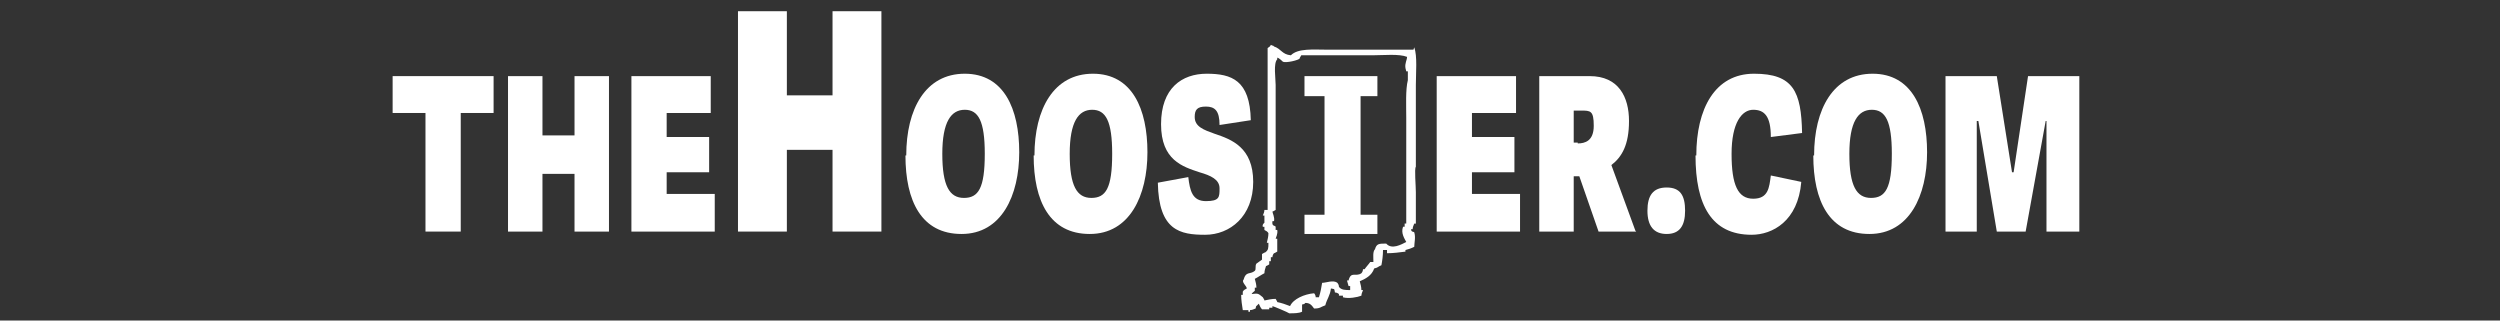
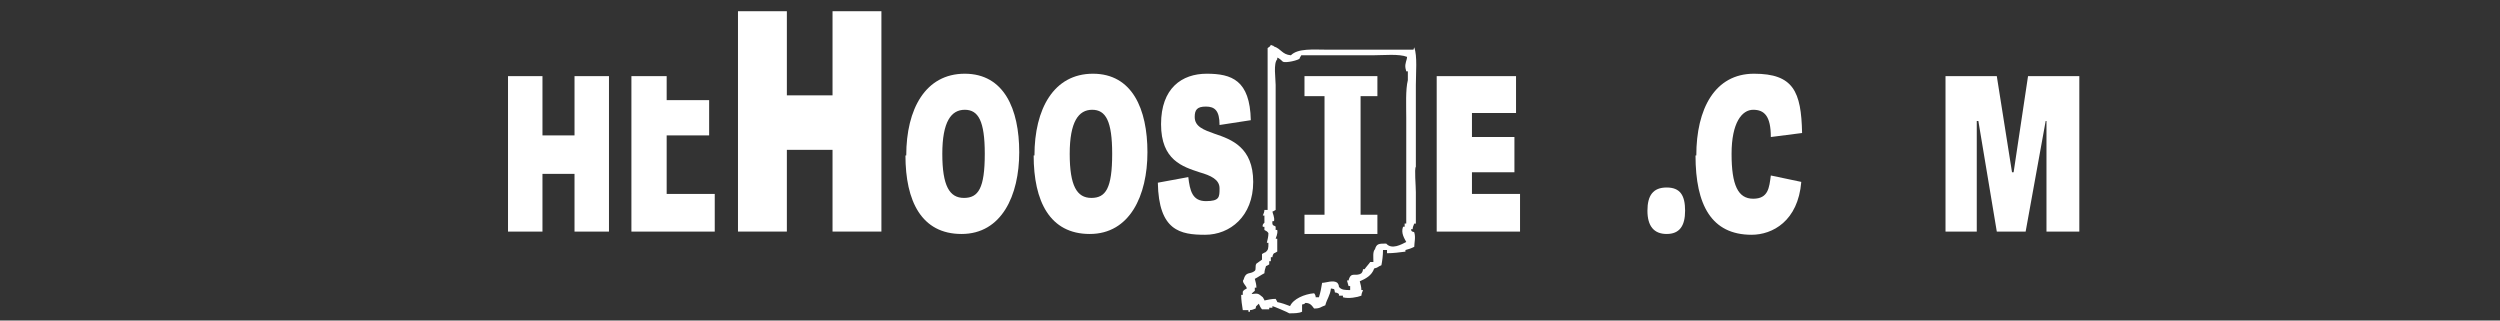
<svg xmlns="http://www.w3.org/2000/svg" id="Layer_1" version="1.1" viewBox="0 0 312 40">
  <rect x="0" y="0" width="312" height="40" fill="#333333" stroke="none" />
  <defs>
    <style>
      .st0 {
        fill: gray;
      }

      .st1 {
        fill: #fff;
      }

      .st2 {
        display: none;
      }
    </style>
  </defs>
  <g id="Background" class="st2">
-     <rect class="st0" x="-202.7" y="-46.1" width="716.8" height="133.7" />
-   </g>
+     </g>
  <g>
    <g>
-       <path class="st1" d="M53.1,28.9v-14.8h-4.1v-4.6h12.6v4.6h-4.1v14.8h-4.3Z" />
      <path class="st1" d="M76,28.9h-4.3v-7.2h-4v7.2h-4.3V9.5h4.3v7.4h4v-7.4h4.3v19.4Z" />
-       <path class="st1" d="M83.2,24.2h6v4.7h-10.4V9.5h9.9v4.6h-5.5v3h5.3v4.4h-5.3v2.6Z" />
+       <path class="st1" d="M83.2,24.2h6v4.7h-10.4V9.5h9.9h-5.5v3h5.3v4.4h-5.3v2.6Z" />
      <path class="st1" d="M110,28.9h-6.1v-10.2h-5.7v10.2h-6.1V1.4h6.1v10.5h5.7V1.4h6.1v27.5Z" />
      <path class="st1" d="M113.1,19.4c0-5.8,2.4-10.2,7.3-10.2s6.8,4.4,6.8,9.8-2.2,10.2-7.2,10.2-7-4.1-7-9.8ZM122.9,19.2c0-4.1-.8-5.5-2.5-5.5s-2.8,1.5-2.8,5.5.9,5.5,2.7,5.5,2.6-1.2,2.6-5.5Z" />
      <path class="st1" d="M129.1,19.4c0-5.8,2.4-10.2,7.3-10.2s6.8,4.4,6.8,9.8-2.2,10.2-7.2,10.2-7-4.1-7-9.8ZM138.8,19.2c0-4.1-.8-5.5-2.5-5.5s-2.8,1.5-2.8,5.5.9,5.5,2.7,5.5,2.6-1.2,2.6-5.5Z" />
      <path class="st1" d="M149.1,14.6c0,1.2,1.1,1.6,2.5,2.1,2.1.7,4.8,1.7,4.8,6s-2.9,6.6-6,6.6-5.8-.5-5.9-6.5l3.8-.7c.2,1.7.5,3,2.2,3s1.7-.5,1.7-1.6-1.1-1.6-2.5-2c-2.1-.7-4.8-1.5-4.8-6s2.6-6.3,5.7-6.3,5.4.8,5.5,5.8l-3.9.6c0-1.8-.6-2.3-1.7-2.3s-1.4.4-1.4,1.3Z" />
      <path class="st1" d="M183.7,24.2h6v4.7h-10.4V9.5h9.9v4.6h-5.5v3h5.3v4.4h-5.3v2.6Z" />
-       <path class="st1" d="M204.2,28.9h-4.7l-2.4-6.9h-.7v6.9h-4.3V9.5h6.3c3.6,0,4.9,2.6,4.9,5.6s-.9,4.5-2.2,5.5l3,8.2ZM196.9,17.9c.9,0,2-.3,2-2.2s-.4-1.9-1.6-1.9h-.9v4h.5Z" />
      <path class="st1" d="M208,29.2c-1.6,0-2.4-1-2.4-2.9s.7-2.9,2.4-2.9,2.3,1,2.3,2.9-.7,2.9-2.3,2.9Z" />
      <path class="st1" d="M211.7,19.4c0-5.8,2.3-10.2,7.2-10.2s5.9,2.2,6,7.4l-3.9.5c0-2.6-.8-3.4-2.2-3.4s-2.7,1.6-2.7,5.5.8,5.6,2.7,5.6,2-1.4,2.2-2.9l3.8.8c-.4,4.9-3.6,6.6-6.2,6.6-5,0-7-3.7-7-9.9Z" />
-       <path class="st1" d="M226.4,19.4c0-5.8,2.4-10.2,7.3-10.2s6.8,4.4,6.8,9.8-2.2,10.2-7.2,10.2-7-4.1-7-9.8ZM236.1,19.2c0-4.1-.8-5.5-2.5-5.5s-2.8,1.5-2.8,5.5.9,5.5,2.7,5.5,2.6-1.2,2.6-5.5Z" />
      <path class="st1" d="M259.4,28.9h-4v-13.8h-.1l-2.5,13.8h-3.6l-2.3-13.8h-.2v13.8h-3.9V9.5h6.4l1.9,12h.2l1.8-12h6.4v19.4Z" />
    </g>
    <path class="st1" d="M176.4,6.2h-10.7c-1.8,0-3.7-.2-4.6.7-1.1-.1-1.2-.8-2.1-1.1-.2-.2,0,0-.4-.2-.1.2-.1.2-.4.4,0,7.2,0,13,0,20.2h-.4c0,.2-.1.5-.2.7h.2v.9s-.3.2-.2.5h.2v.4c.2.1.4.2.5.4,0,.4-.1.8-.2,1.2h.2c0,.7,0,.9-.4,1.2-.1,0-.2.1-.4.2v.7l-.7.5c-.2.3,0,.7-.2.9-.6.5-1.1,0-1.4,1.1-.3.3.4.8.4,1.1-.2.1-.4.2-.5.4v.4h-.2c0,.6.1,1.3.2,1.9h.7v.2h.2v-.2c.2,0,.5-.1.7-.2.1-.4,0-.2.2-.4.2-.2,0,0,.2-.2.1.2.2.5.4.7h.9v-.2h.4v-.2c.1,0,2,.8,2.1.9.6,0,1.2,0,1.6-.2v-.9c.4-.1.2,0,.4-.2.6,0,.8.3,1.1.7.8,0,.8-.2,1.4-.4.2-.8.6-1.2.7-2.1.5.1.4,0,.5.5.2,0,.4.1.5.2v.2h.5v.2c.7.2,1.8,0,2.3-.2,0-.3.2-.6.2-.7h-.2c0-.4-.1-.7-.2-1.1.7-.3,1.5-.7,1.8-1.6.5-.1.4-.2.9-.4.1-.5.2-1.2.2-1.9h.5v.4c.8,0,1.5-.1,2.3-.2v-.2c.4-.1.7-.2,1.1-.4,0-.5.2-1.2,0-1.8,0-.1-.4,0-.4-.4h.2c0-.2.1-.5.2-.7h.2v-3.9c0-.9-.2-2.9,0-3.2v-10.2c0-1.5.2-3.6-.2-4.7ZM175.5,8.9h.2v1.1c-.3,1.2-.2,3.2-.2,4.7v13.2h-.2v.4h-.2c-.3.8.2,1.5.4,1.9-.6.3-1.8,1-2.5.2-.9,0-1.2,0-1.4.7-.3.3-.2,1-.2,1.6h-.4c-.2.3-.5.6-.7.9h-.2c0,.2-.1.4-.2.5-.7.5-1.3-.3-1.6.9h-.2l.2.7h.2v.5c-.6,0-1.1,0-1.4-.4,0-.2-.1-.4-.2-.5-.5-.4-1.4,0-1.9,0-.1.6-.2,1.2-.4,1.8h-.4c0-.2-.1-.4-.2-.5-1.2.1-2.6.7-3,1.6-.5-.2-1.1-.4-1.6-.5,0-.1-.1-.2-.2-.4-.5,0-.9.1-1.4.2,0-.1-.1-.2-.2-.4-.6-.5-.6-.5-1.4-.4.1-.2.3-.3.4-.4v-.4h.2c0-.4-.1-.7-.2-1.1.4-.2.8-.5,1.2-.7,0-.3.1-.6.2-.9.1,0,.2-.1.4-.2v-.4h.2v-.5h.2c0-.2.1-.4.2-.5.1,0,.2-.1.4-.2v-1.6h-.2c0-.1.3-.6.2-1.1h-.2v-.4c-.1-.2-.5,0-.4-.7h.2c.1-.5-.2-1-.2-1.2.1,0,.2-.1.4-.2v-15.6c0-.8-.3-2.7.2-3.2v-.2c.2,0,.7.5.7.5.4.2,2-.2,2.1-.4,0-.1.1-.2.2-.4h9c1.3,0,3.2-.2,4.2.2,0,.4-.3.8-.2,1.4Z" />
    <polygon class="st1" points="171.9 12 171.9 9.5 162.8 9.5 162.8 12 165.3 12 165.3 26.8 162.8 26.8 162.8 29.2 171.9 29.2 171.9 26.8 169.8 26.8 169.8 12 171.9 12" />
  </g>
</svg>